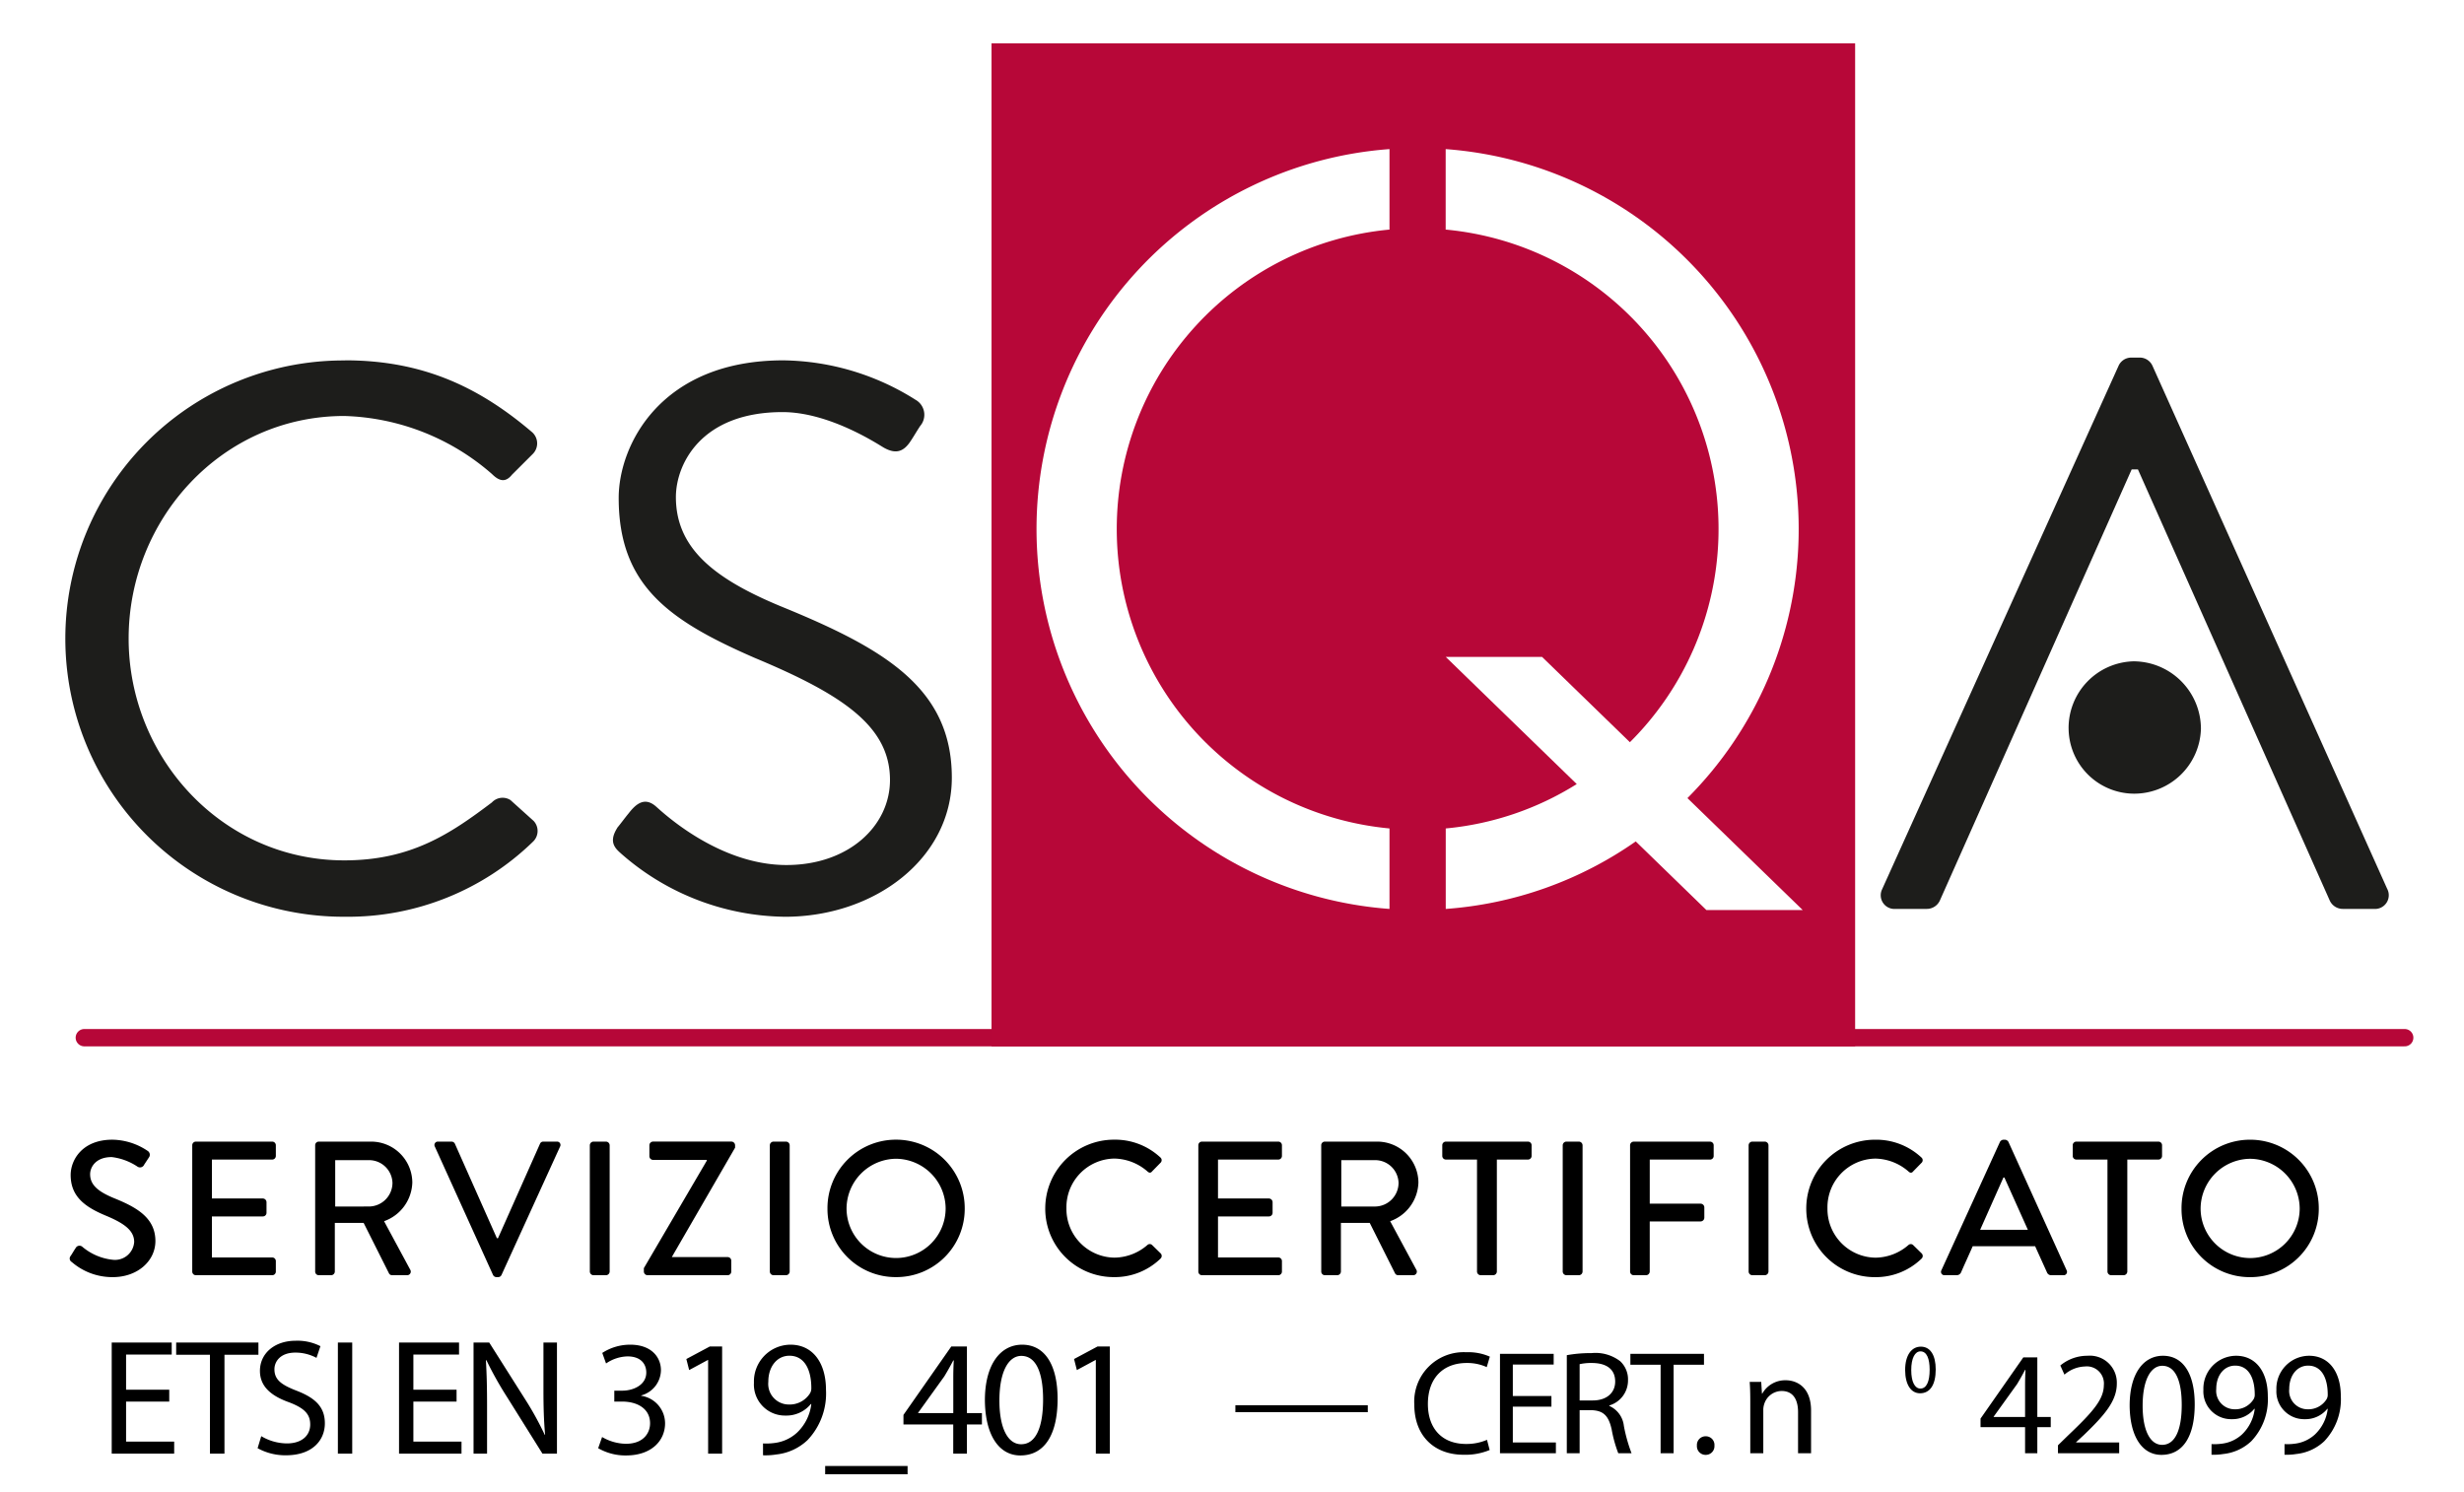
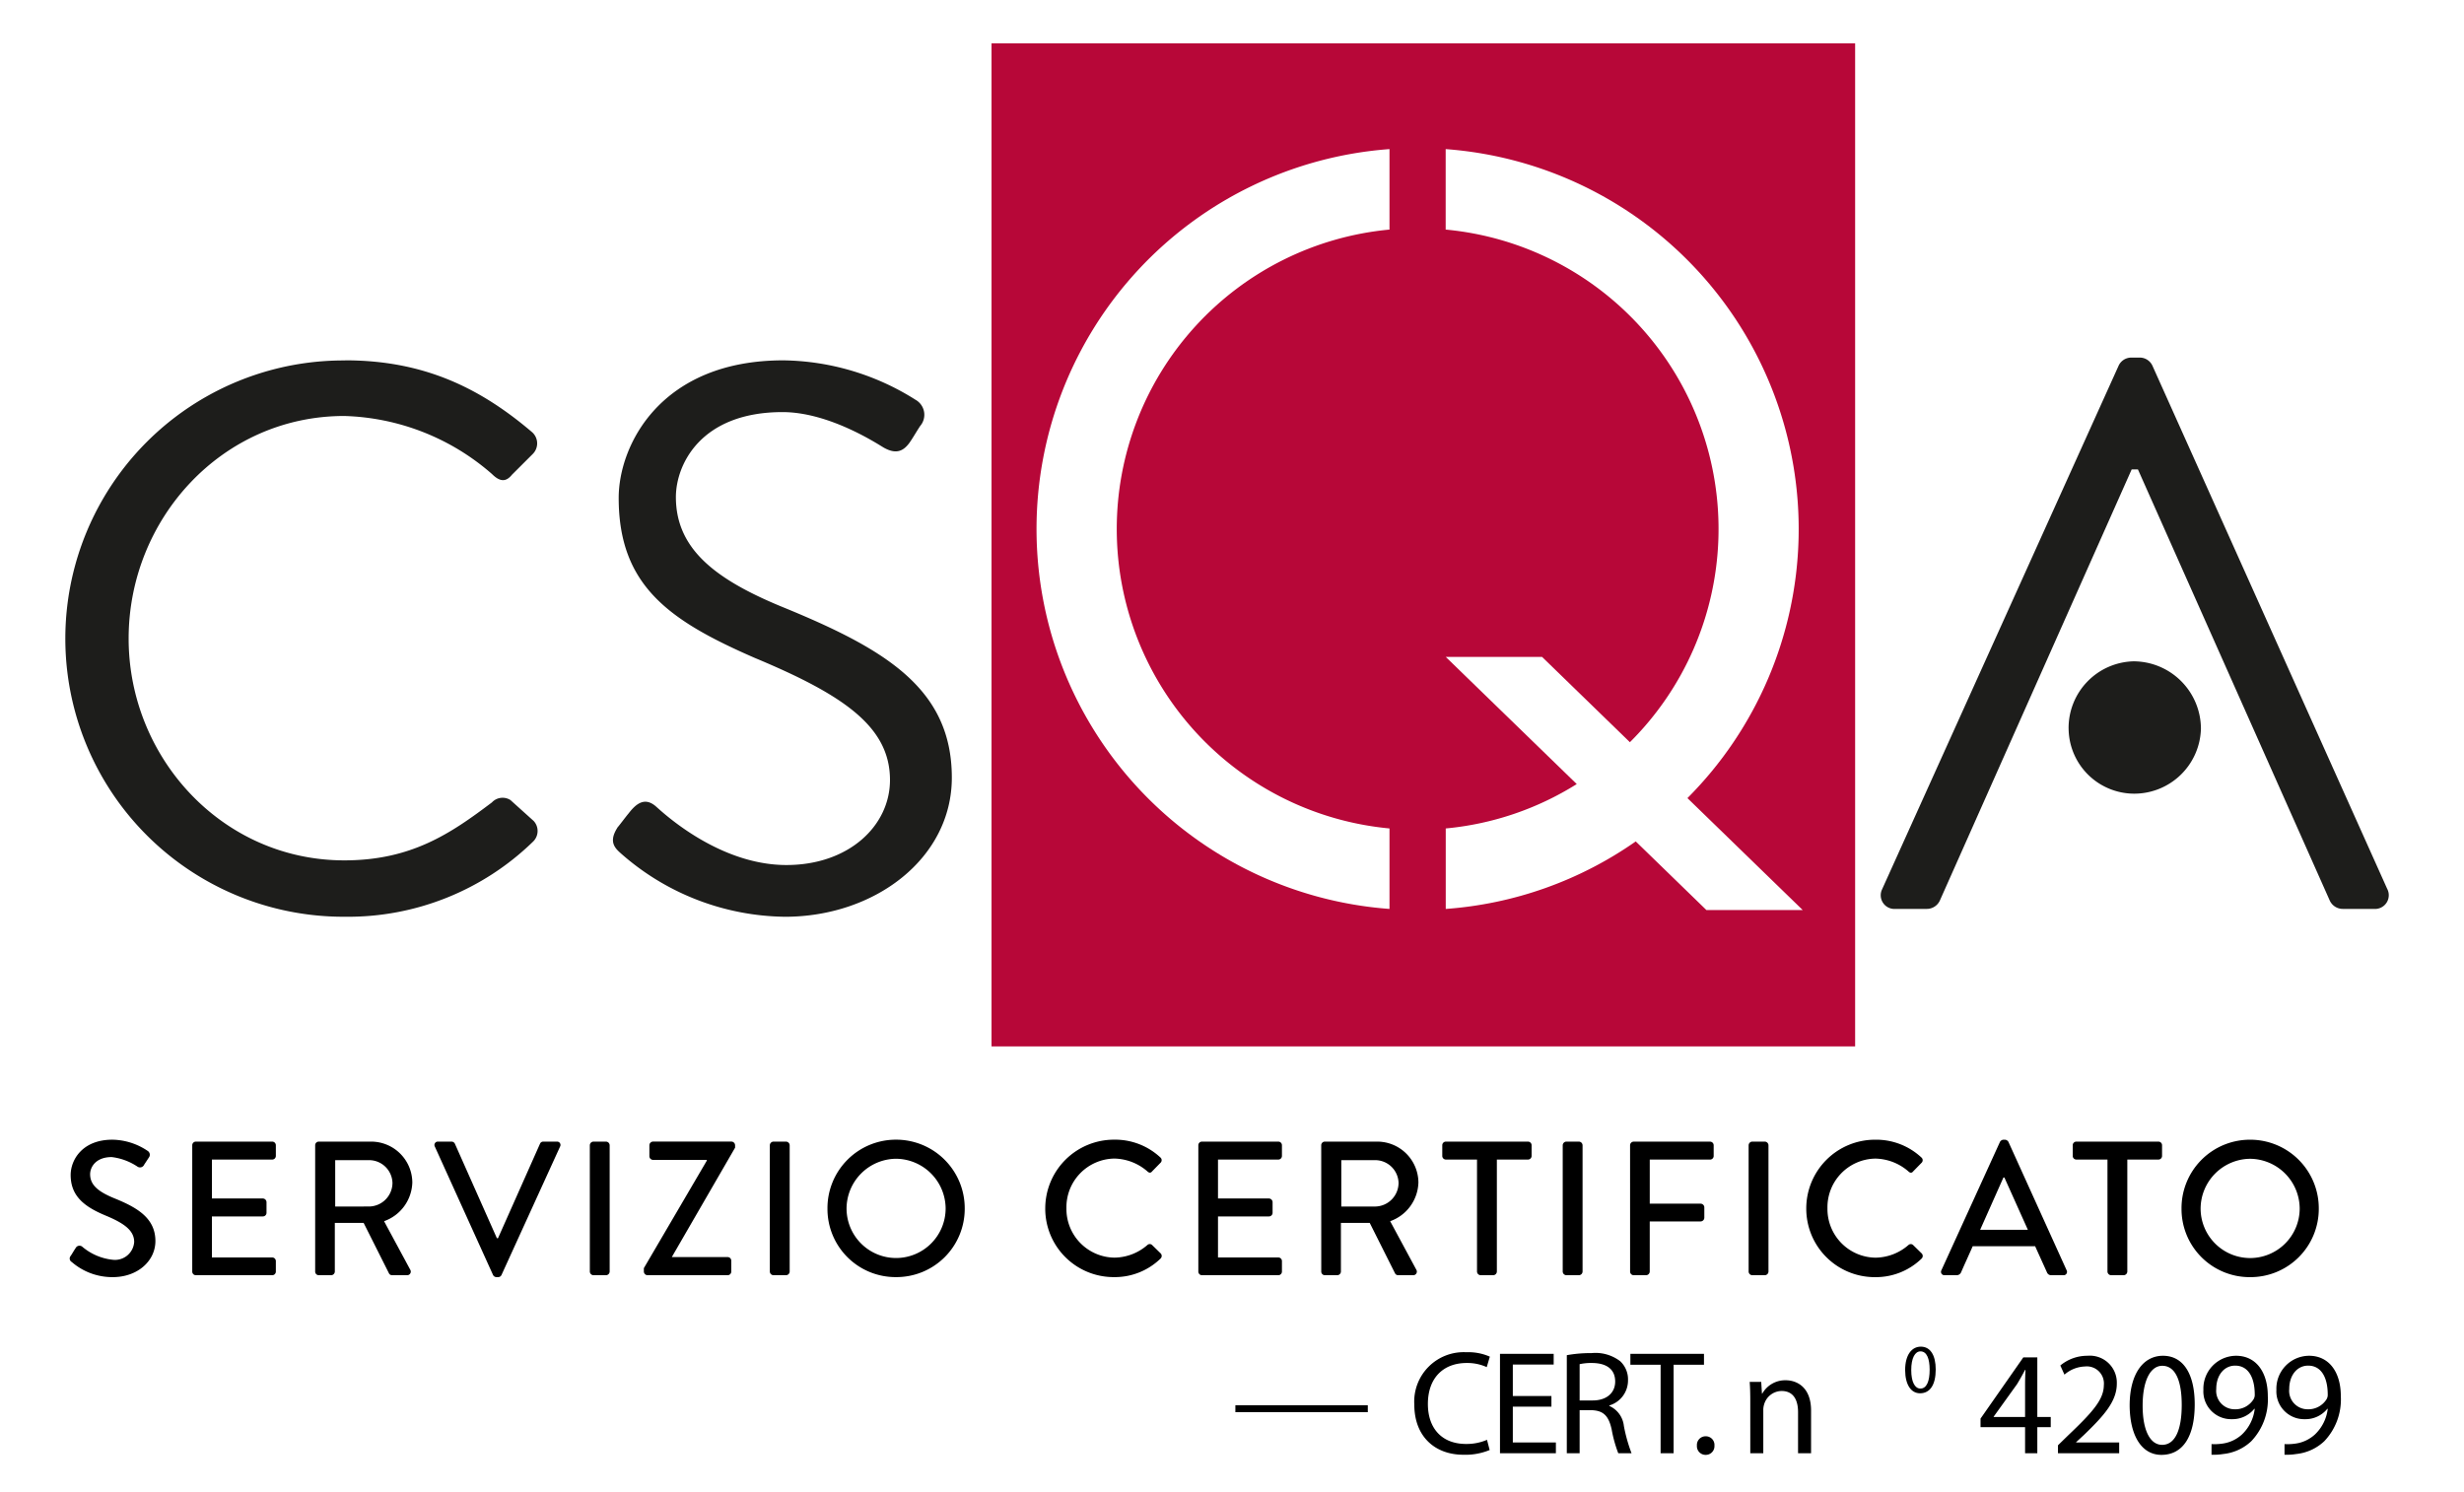
<svg xmlns="http://www.w3.org/2000/svg" width="284" height="172" viewBox="0 0 284 172">
  <rect x="0" y="0" width="284" height="172" fill="#808080" stroke="none" />
  <defs>
    <clipPath id="clip-csqa-319-401">
      <rect width="284" height="172" />
    </clipPath>
  </defs>
  <g id="csqa-319-401" clip-path="url(#clip-csqa-319-401)">
    <rect width="284" height="172" fill="#fff" />
    <g id="CSQA" transform="translate(7.61 5)">
-       <line id="Linea_867" data-name="Linea 867" x2="267.446" transform="translate(2.109 114.619)" fill="none" stroke="#b60738" stroke-linecap="round" stroke-linejoin="round" stroke-width="2" />
      <rect id="Rettangolo_3628" data-name="Rettangolo 3628" width="99.538" height="115.624" transform="translate(106.674 0)" fill="#b70738" />
      <path id="Tracciato_12674" data-name="Tracciato 12674" d="M151.938,21.4a34.668,34.668,0,0,0,0,69.034v9.278a43.914,43.914,0,0,1,0-87.59V21.4Z" transform="translate(0.605 0.065)" fill="#fff" />
      <path id="Tracciato_12675" data-name="Tracciato 12675" d="M158.158,12.124a43.917,43.917,0,0,1,27.865,74.813l13.291,12.907h-11.1l-8.148-7.914a43.645,43.645,0,0,1-21.9,7.783V90.435a34.412,34.412,0,0,0,15.1-5.117l-15.1-14.66h11.1l10.126,9.835A34.666,34.666,0,0,0,158.158,21.4V12.124Z" transform="translate(0.86 0.065)" fill="#fff" />
      <path id="Tracciato_12676" data-name="Tracciato 12676" d="M32.163,36.34c9,0,15.5,3.119,21.56,8.286a1.724,1.724,0,0,1,.088,2.494L51.4,49.526c-.712.89-1.425.8-2.316-.089a26.993,26.993,0,0,0-17.016-6.682C18,42.755,7.217,54.6,7.217,68.413c0,13.719,10.78,25.569,24.856,25.569,7.751,0,12.294-3.12,17.016-6.682a1.681,1.681,0,0,1,2.138-.268L53.9,89.439a1.7,1.7,0,0,1-.089,2.4,30.573,30.573,0,0,1-21.648,8.642,32.064,32.064,0,1,1,0-64.127Z" transform="translate(0 0.197)" fill="#1d1d1b" />
      <path id="Tracciato_12677" data-name="Tracciato 12677" d="M63.18,90.242c.445-.534.891-1.158,1.336-1.693.891-1.157,1.87-1.871,3.118-.8.623.535,7.128,6.77,15.056,6.77,7.217,0,11.939-4.544,11.939-9.8,0-6.148-5.345-9.8-15.59-14.077-9.8-4.276-15.68-8.286-15.68-18.441,0-6.059,4.811-15.859,18.977-15.859a29.136,29.136,0,0,1,15.234,4.544,1.984,1.984,0,0,1,.535,3.028c-.357.535-.713,1.159-1.07,1.693-.8,1.248-1.693,1.6-3.118.8-.623-.356-6.236-4.1-11.671-4.1-9.444,0-12.294,6.059-12.294,9.8,0,5.969,4.544,9.444,12.028,12.562,12.027,4.9,19.777,9.443,19.777,19.778,0,9.265-8.82,16.036-19.244,16.036a29.049,29.049,0,0,1-18.8-7.215c-.7-.623-1.587-1.337-.518-3.026Z" transform="translate(0.341 0.197)" fill="#1d1d1b" />
      <path id="Tracciato_12678" data-name="Tracciato 12678" d="M229.568,78.623a7.685,7.685,0,0,1,7.482-7.773,7.792,7.792,0,0,1,7.771,7.773,7.691,7.691,0,0,1-7.771,7.483,7.571,7.571,0,0,1-7.48-7.48Z" transform="translate(1.248 0.384)" fill="#1d1d1b" />
      <path id="Tracciato_12679" data-name="Tracciato 12679" d="M208.219,97.252,235.428,37.01a1.607,1.607,0,0,1,1.519-.984h.9a1.609,1.609,0,0,1,1.523.984L266.4,97.252a1.583,1.583,0,0,1-1.526,2.327H261.3a1.651,1.651,0,0,1-1.523-.984l-22.1-49.678h-.722l-22.1,49.678a1.655,1.655,0,0,1-1.526.984h-3.579a1.578,1.578,0,0,1-1.528-2.323Z" transform="translate(1.131 0.195)" fill="#1d1d1b" />
    </g>
    <path id="Tracciato_13260" data-name="Tracciato 13260" d="M1.276-1.518A7.125,7.125,0,0,0,6.006.22c2.86,0,4.906-1.87,4.906-4.158,0-2.684-2.178-3.894-4.73-4.928-1.826-.748-2.794-1.518-2.794-2.772,0-.814.638-1.98,2.486-1.98a6.766,6.766,0,0,1,2.97,1.1.52.52,0,0,0,.77-.22c.176-.264.374-.572.55-.836a.523.523,0,0,0-.132-.748,7.454,7.454,0,0,0-4.07-1.3c-3.5,0-4.818,2.354-4.818,4.07,0,2.552,1.76,3.718,4,4.664,2.178.9,3.322,1.738,3.322,3.058A2.216,2.216,0,0,1,5.984-1.782,6.459,6.459,0,0,1,2.464-3.3a.5.5,0,0,0-.748.176c-.2.286-.374.616-.572.9A.462.462,0,0,0,1.276-1.518Zm13.882,1.1A.418.418,0,0,0,15.576,0h8.8a.418.418,0,0,0,.418-.418v-1.21a.418.418,0,0,0-.418-.418H17.424v-4.73H23.3a.418.418,0,0,0,.418-.418V-8.426a.433.433,0,0,0-.418-.418H17.424v-4.488h6.952a.418.418,0,0,0,.418-.418v-1.232a.418.418,0,0,0-.418-.418h-8.8a.418.418,0,0,0-.418.418Zm14.168,0A.418.418,0,0,0,29.744,0h1.43a.433.433,0,0,0,.418-.418v-5.61h3.322L37.84-.2a.405.405,0,0,0,.352.2h1.716a.416.416,0,0,0,.374-.638L37.268-6.226a4.883,4.883,0,0,0,3.256-4.466,4.747,4.747,0,0,0-4.8-4.708H29.744a.418.418,0,0,0-.418.418Zm2.31-7.5v-5.346h3.916a2.7,2.7,0,0,1,2.684,2.618A2.733,2.733,0,0,1,35.552-7.92ZM49.83-.022A.447.447,0,0,0,50.2.22h.22A.419.419,0,0,0,50.8-.022l6.754-14.806a.388.388,0,0,0-.374-.572H55.616a.4.4,0,0,0-.374.242L50.4-4.268H50.27l-4.84-10.89a.431.431,0,0,0-.374-.242H43.494a.388.388,0,0,0-.374.572Zm11.154-.4A.433.433,0,0,0,61.4,0h1.452a.433.433,0,0,0,.418-.418V-14.982a.433.433,0,0,0-.418-.418H61.4a.433.433,0,0,0-.418.418Zm6.226,0A.433.433,0,0,0,67.628,0h9.24a.418.418,0,0,0,.418-.418V-1.672a.418.418,0,0,0-.418-.418H70.444v-.022L77.726-14.7v-.286a.433.433,0,0,0-.418-.418H68.266a.433.433,0,0,0-.418.418v1.276a.433.433,0,0,0,.418.418h6.2v.088L67.21-.814Zm14.52,0A.433.433,0,0,0,82.148,0H83.6a.433.433,0,0,0,.418-.418V-14.982A.433.433,0,0,0,83.6-15.4H82.148a.433.433,0,0,0-.418.418Zm6.644-7.26a7.85,7.85,0,0,0,7.9,7.9,7.868,7.868,0,0,0,7.92-7.9,7.906,7.906,0,0,0-7.92-7.942A7.887,7.887,0,0,0,88.374-7.678Zm2.2,0a5.766,5.766,0,0,1,5.7-5.742,5.77,5.77,0,0,1,5.72,5.742,5.718,5.718,0,0,1-5.72,5.7A5.713,5.713,0,0,1,90.574-7.678Zm22.9,0a7.887,7.887,0,0,0,7.942,7.9,7.551,7.551,0,0,0,5.346-2.134.419.419,0,0,0,.022-.594l-1.012-.99a.4.4,0,0,0-.528.022,5.892,5.892,0,0,1-3.784,1.452,5.611,5.611,0,0,1-5.544-5.7,5.611,5.611,0,0,1,5.522-5.72,5.962,5.962,0,0,1,3.806,1.474c.2.2.4.2.55,0l.968-.99a.409.409,0,0,0-.022-.616,7.637,7.637,0,0,0-5.324-2.046A7.924,7.924,0,0,0,113.476-7.678ZM131.12-.418a.418.418,0,0,0,.418.418h8.8a.418.418,0,0,0,.418-.418v-1.21a.418.418,0,0,0-.418-.418h-6.952v-4.73h5.874a.418.418,0,0,0,.418-.418V-8.426a.433.433,0,0,0-.418-.418h-5.874v-4.488h6.952a.418.418,0,0,0,.418-.418v-1.232a.418.418,0,0,0-.418-.418h-8.8a.418.418,0,0,0-.418.418Zm14.168,0a.418.418,0,0,0,.418.418h1.43a.433.433,0,0,0,.418-.418v-5.61h3.322L153.8-.2a.405.405,0,0,0,.352.2h1.716a.416.416,0,0,0,.374-.638L153.23-6.226a4.883,4.883,0,0,0,3.256-4.466,4.747,4.747,0,0,0-4.8-4.708h-5.984a.418.418,0,0,0-.418.418Zm2.31-7.5v-5.346h3.916a2.7,2.7,0,0,1,2.684,2.618,2.733,2.733,0,0,1-2.684,2.728Zm15.642,7.5a.433.433,0,0,0,.418.418h1.452a.433.433,0,0,0,.418-.418V-13.332h3.586a.418.418,0,0,0,.418-.418v-1.232a.418.418,0,0,0-.418-.418h-9.46a.418.418,0,0,0-.418.418v1.232a.418.418,0,0,0,.418.418h3.586Zm9.878,0a.433.433,0,0,0,.418.418h1.452a.433.433,0,0,0,.418-.418V-14.982a.433.433,0,0,0-.418-.418h-1.452a.433.433,0,0,0-.418.418Zm7.766,0A.418.418,0,0,0,181.3,0h1.43a.433.433,0,0,0,.418-.418V-6.2h5.874a.433.433,0,0,0,.418-.418v-1.21a.433.433,0,0,0-.418-.418H183.15v-5.082H190.1a.418.418,0,0,0,.418-.418v-1.232a.418.418,0,0,0-.418-.418h-8.8a.418.418,0,0,0-.418.418Zm13.662,0a.433.433,0,0,0,.418.418h1.452a.433.433,0,0,0,.418-.418V-14.982a.433.433,0,0,0-.418-.418h-1.452a.433.433,0,0,0-.418.418Zm6.644-7.26a7.887,7.887,0,0,0,7.942,7.9,7.551,7.551,0,0,0,5.346-2.134.419.419,0,0,0,.022-.594l-1.012-.99a.4.4,0,0,0-.528.022,5.892,5.892,0,0,1-3.784,1.452,5.611,5.611,0,0,1-5.544-5.7,5.611,5.611,0,0,1,5.522-5.72,5.962,5.962,0,0,1,3.806,1.474c.2.2.4.2.55,0l.968-.99a.409.409,0,0,0-.022-.616,7.637,7.637,0,0,0-5.324-2.046A7.924,7.924,0,0,0,201.19-7.678ZM217.14,0h1.386a.553.553,0,0,0,.506-.33c.44-1.012.9-2,1.342-3.014h7.194L228.932-.33a.513.513,0,0,0,.506.33h1.386a.388.388,0,0,0,.374-.572l-6.71-14.806a.515.515,0,0,0-.374-.242h-.22a.515.515,0,0,0-.374.242L216.766-.572A.388.388,0,0,0,217.14,0Zm4.092-5.236,2.684-6.028h.11l2.706,6.028ZM235.906-.418a.433.433,0,0,0,.418.418h1.452a.433.433,0,0,0,.418-.418V-13.332h3.586a.418.418,0,0,0,.418-.418v-1.232a.418.418,0,0,0-.418-.418h-9.46a.418.418,0,0,0-.418.418v1.232a.418.418,0,0,0,.418.418h3.586Zm8.536-7.26a7.85,7.85,0,0,0,7.9,7.9,7.868,7.868,0,0,0,7.92-7.9,7.906,7.906,0,0,0-7.92-7.942A7.887,7.887,0,0,0,244.442-7.678Zm2.2,0a5.766,5.766,0,0,1,5.7-5.742,5.77,5.77,0,0,1,5.72,5.742,5.718,5.718,0,0,1-5.72,5.7A5.713,5.713,0,0,1,246.642-7.678Z" transform="translate(7 147)" />
-     <path id="Tracciato_13259" data-name="Tracciato 13259" d="M8.075-7.372H3.1v-4.047H8.36v-1.387H1.444V0h7.2V-1.387H3.1V-6H8.075ZM12.768,0H14.44V-11.4h3.914v-1.406H8.873V-11.4h3.895Zm5.491-.627A6.618,6.618,0,0,0,21.527.19c3.021,0,4.484-1.71,4.484-3.686,0-1.881-1.1-2.926-3.268-3.762C20.976-7.942,20.2-8.531,20.2-9.728c0-.874.665-1.919,2.413-1.919a5.1,5.1,0,0,1,2.432.608l.456-1.349a5.819,5.819,0,0,0-2.831-.627c-2.489,0-4.142,1.482-4.142,3.477,0,1.8,1.292,2.888,3.382,3.629,1.729.665,2.413,1.349,2.413,2.546,0,1.292-.988,2.185-2.679,2.185a5.858,5.858,0,0,1-2.964-.836Zm9.253-12.179V0h1.653V-12.806Zm13.68,5.434H36.214v-4.047h5.263v-1.387H34.561V0h7.2V-1.387H36.214V-6h4.978ZM44.707,0V-5.472c0-2.128-.038-3.667-.133-5.282l.057-.019A40.647,40.647,0,0,0,47.025-6.5L51.091,0h1.672V-12.806H51.205v5.358c0,1.995.038,3.553.19,5.263l-.038.019a36.25,36.25,0,0,0-2.3-4.161l-4.1-6.479H43.149V0ZM57.513-.627a6.278,6.278,0,0,0,3.211.836c2.964,0,4.5-1.729,4.5-3.705a3.217,3.217,0,0,0-2.755-3.173v-.038a3.067,3.067,0,0,0,2.28-2.907c0-1.5-1.1-2.945-3.534-2.945a5.871,5.871,0,0,0-3.23.95l.437,1.216a4.536,4.536,0,0,1,2.47-.817c1.539,0,2.166.874,2.166,1.862,0,1.463-1.539,2.09-2.755,2.09h-.931V-6h.931c1.615,0,3.173.741,3.192,2.47.019,1.026-.646,2.394-2.793,2.394a5.589,5.589,0,0,1-2.736-.779ZM70.186,0H71.8V-12.35H70.376l-2.7,1.444L68-9.633l2.147-1.159h.038Zm6.327.19A7.787,7.787,0,0,0,78.052.095a6.174,6.174,0,0,0,3.591-1.653,7.8,7.8,0,0,0,2.128-5.795c0-3.154-1.558-5.206-4.085-5.206A4.234,4.234,0,0,0,75.468-8.17a3.577,3.577,0,0,0,3.648,3.781,3.624,3.624,0,0,0,2.907-1.33h.057a5.42,5.42,0,0,1-1.634,3.287,4.658,4.658,0,0,1-2.584,1.2,6.976,6.976,0,0,1-1.349.057Zm3.04-11.476c1.748,0,2.527,1.615,2.527,3.724a1.1,1.1,0,0,1-.152.608A2.764,2.764,0,0,1,79.5-5.662a2.376,2.376,0,0,1-2.375-2.622C77.121-10.032,78.128-11.286,79.553-11.286ZM83.676,1.425v.95h9.5v-.95ZM100.016,0V-3.363h1.729V-4.674h-1.729V-12.35H98.211L92.7-4.465v1.1h5.738V0ZM94.392-4.674v-.038l3.021-4.2c.342-.57.646-1.1,1.026-1.824H98.5q-.057.969-.057,1.938v4.123Zm11.989-7.885c-2.508,0-4.294,2.28-4.294,6.422.038,4.085,1.672,6.346,4.085,6.346,2.736,0,4.294-2.318,4.294-6.517C110.466-10.241,108.984-12.559,106.381-12.559Zm-.095,1.292c1.729,0,2.508,1.995,2.508,5.035,0,3.154-.817,5.149-2.527,5.149-1.52,0-2.508-1.824-2.508-5.035C103.759-9.481,104.823-11.267,106.286-11.267ZM114.874,0h1.615V-12.35h-1.425l-2.7,1.444.323,1.273,2.147-1.159h.038Z" transform="translate(11.432 167.568)" />
    <path id="Tracciato_13258" data-name="Tracciato 13258" d="M14.875-1.547a5.92,5.92,0,0,1-2.414.476c-2.788,0-4.4-1.8-4.4-4.607,0-3.009,1.785-4.726,4.471-4.726a5.387,5.387,0,0,1,2.312.476l.357-1.207a6.142,6.142,0,0,0-2.72-.51A5.7,5.7,0,0,0,6.494-5.627c0,3.757,2.431,5.8,5.661,5.8a7.342,7.342,0,0,0,3.026-.544ZM22.3-6.6H17.85v-3.621h4.709v-1.241H16.371V0h6.443V-1.241H17.85V-5.372H22.3ZM24.072,0h1.479V-4.964h1.394c1.343.051,1.955.646,2.3,2.227A14.844,14.844,0,0,0,30.005,0h1.53a18.236,18.236,0,0,1-.884-3.145,2.856,2.856,0,0,0-1.683-2.312v-.051a3.008,3.008,0,0,0,2.159-2.924,2.854,2.854,0,0,0-.9-2.176,4.686,4.686,0,0,0-3.315-.935,15.405,15.405,0,0,0-2.839.238Zm1.479-10.268a6.085,6.085,0,0,1,1.462-.136c1.564.017,2.635.663,2.635,2.142,0,1.309-1,2.176-2.584,2.176H25.551ZM34.884,0h1.5V-10.2h3.5v-1.258H31.4V-10.2h3.485Zm5.185.187a1,1,0,0,0,1.02-1.071.992.992,0,0,0-1-1.071,1,1,0,0,0-1.02,1.071A1,1,0,0,0,40.069.187ZM45.22,0h1.5V-4.947a2.151,2.151,0,0,1,.1-.7,2.125,2.125,0,0,1,2.006-1.53c1.411,0,1.9,1.105,1.9,2.431V0h1.5V-4.913c0-2.822-1.768-3.5-2.907-3.5A3.026,3.026,0,0,0,46.6-6.868h-.034l-.085-1.36H45.152c.051.68.068,1.377.068,2.227Z" transform="translate(156.517 167.523)" />
    <path id="Tracciato_13257" data-name="Tracciato 13257" d="M2.1-5.288c-1.056,0-1.808.96-1.808,2.7C.3-.864.992.088,2.008.088c1.152,0,1.808-.976,1.808-2.744C3.816-4.312,3.192-5.288,2.1-5.288Zm-.04.544c.728,0,1.056.84,1.056,2.12,0,1.328-.344,2.168-1.064,2.168-.64,0-1.056-.768-1.056-2.12C.992-3.992,1.44-4.744,2.056-4.744Z" transform="translate(219.294 160.523)" />
    <path id="Tracciato_13256" data-name="Tracciato 13256" d="M6.8,0V-3.009H8.347V-4.182H6.8V-11.05H5.185L.255-3.995v.986H5.389V0ZM1.768-4.182v-.034l2.7-3.757c.306-.51.578-.986.918-1.632H5.44q-.051.867-.051,1.734v3.689ZM16.235,0V-1.241H11.271v-.034l.884-.816c2.329-2.244,3.808-3.893,3.808-5.933a3.109,3.109,0,0,0-3.383-3.213,4.849,4.849,0,0,0-3.128,1.122l.476,1.054A3.763,3.763,0,0,1,12.274-10a1.971,1.971,0,0,1,2.193,2.159c-.017,1.666-1.292,3.094-4.114,5.78L9.18-.918V0Zm5.049-11.237c-2.244,0-3.842,2.04-3.842,5.746C17.476-1.836,18.938.187,21.1.187c2.448,0,3.842-2.074,3.842-5.831C24.939-9.163,23.613-11.237,21.284-11.237ZM21.2-10.081c1.547,0,2.244,1.785,2.244,4.505,0,2.822-.731,4.607-2.261,4.607-1.36,0-2.244-1.632-2.244-4.5C18.938-8.483,19.89-10.081,21.2-10.081ZM26.877.17A6.967,6.967,0,0,0,28.254.085a5.524,5.524,0,0,0,3.213-1.479,6.982,6.982,0,0,0,1.9-5.185c0-2.822-1.394-4.658-3.655-4.658A3.789,3.789,0,0,0,25.942-7.31a3.2,3.2,0,0,0,3.264,3.383,3.243,3.243,0,0,0,2.6-1.19h.051A4.849,4.849,0,0,1,30.4-2.176a4.168,4.168,0,0,1-2.312,1.071,6.242,6.242,0,0,1-1.207.051ZM29.6-10.1c1.564,0,2.261,1.445,2.261,3.332a.987.987,0,0,1-.136.544,2.473,2.473,0,0,1-2.176,1.156,2.126,2.126,0,0,1-2.125-2.346C27.421-8.976,28.322-10.1,29.6-10.1ZM35.292.17A6.967,6.967,0,0,0,36.669.085a5.524,5.524,0,0,0,3.213-1.479,6.982,6.982,0,0,0,1.9-5.185c0-2.822-1.394-4.658-3.655-4.658A3.789,3.789,0,0,0,34.357-7.31a3.2,3.2,0,0,0,3.264,3.383,3.243,3.243,0,0,0,2.6-1.19h.051a4.849,4.849,0,0,1-1.462,2.941A4.168,4.168,0,0,1,36.5-1.105a6.242,6.242,0,0,1-1.207.051ZM38.012-10.1c1.564,0,2.261,1.445,2.261,3.332a.988.988,0,0,1-.136.544,2.473,2.473,0,0,1-2.176,1.156,2.126,2.126,0,0,1-2.125-2.346C35.836-8.976,36.737-10.1,38.012-10.1Z" transform="translate(228.021 167.523)" />
    <path id="Tracciato_13255" data-name="Tracciato 13255" d="M0,1.2V2H8V1.2Zm7.264,0V2h8V1.2Z" transform="translate(142.389 160.792)" />
  </g>
</svg>